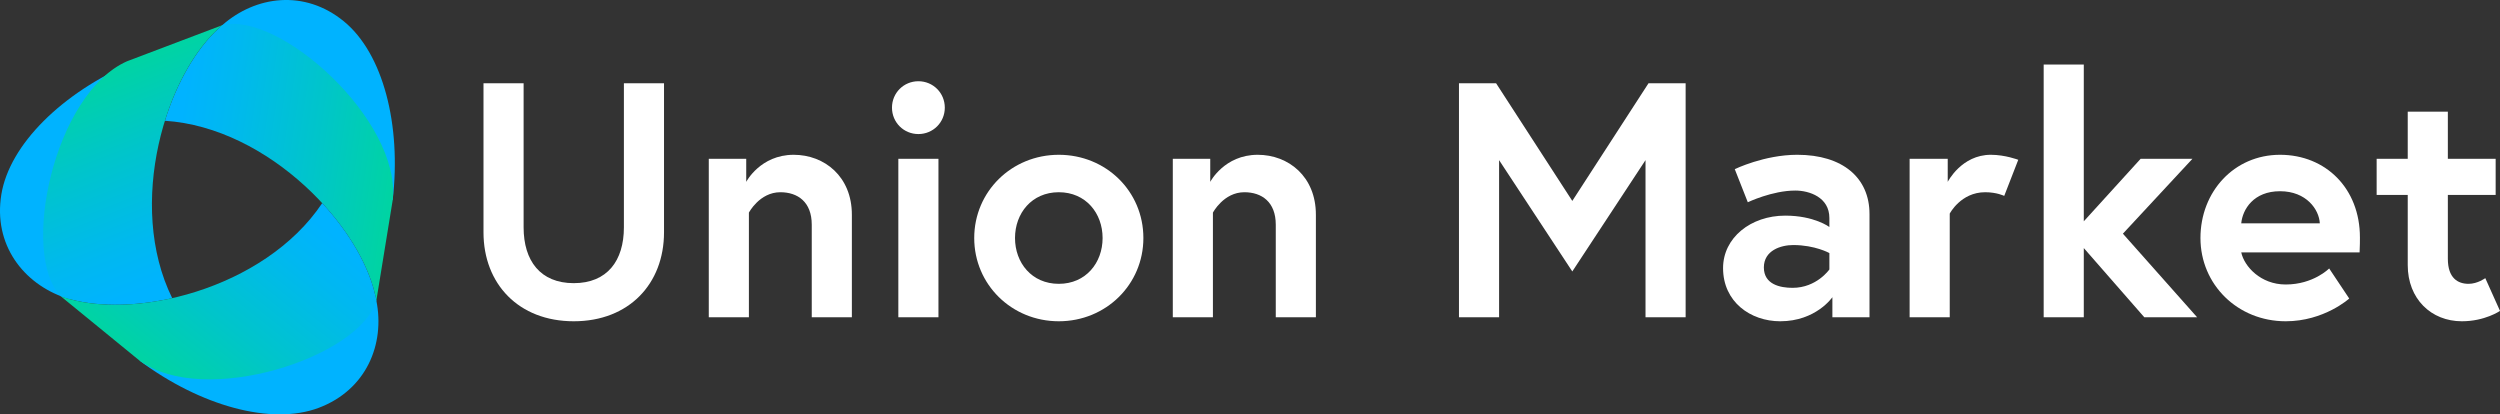
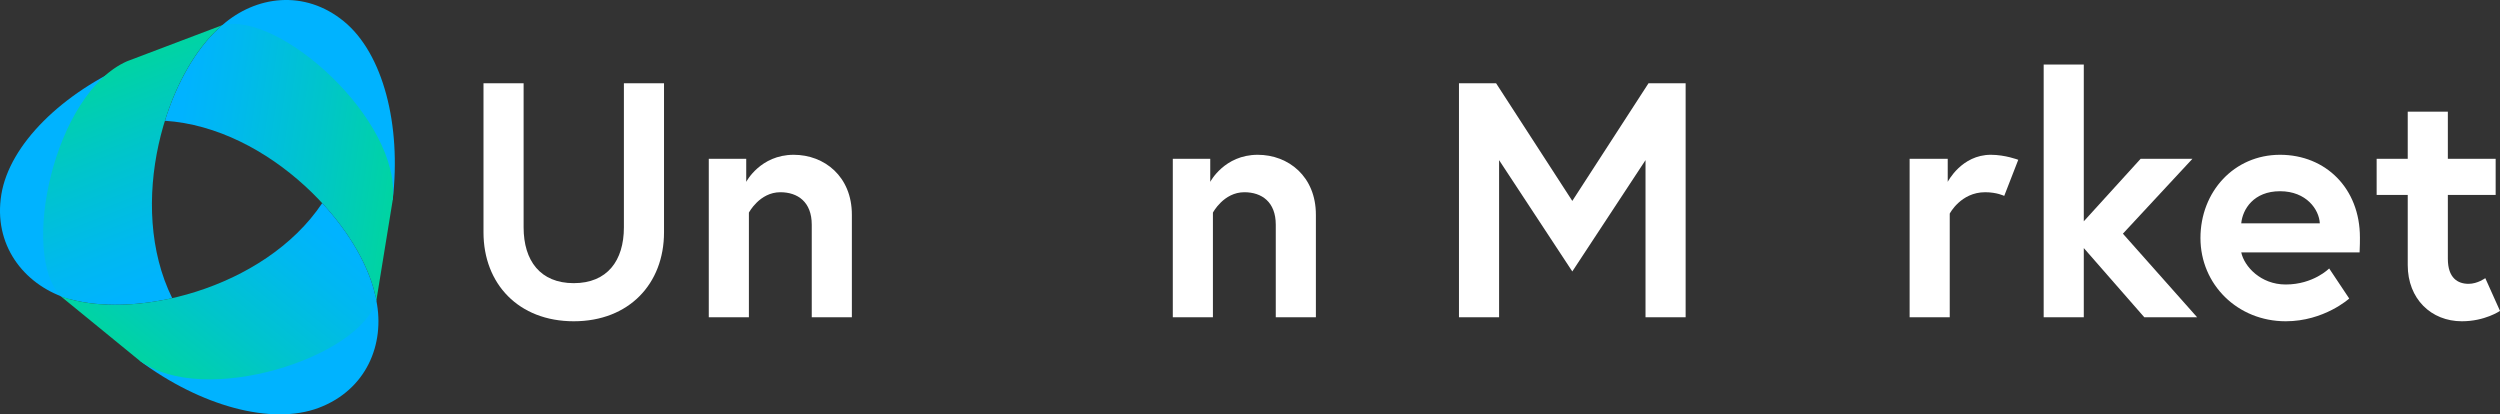
<svg xmlns="http://www.w3.org/2000/svg" xmlns:xlink="http://www.w3.org/1999/xlink" id="graphics" viewBox="0 0 897.38 148.74">
  <rect x="0" y="0" width="897.38" height="148.74" fill="#333333" stroke="none" />
  <defs>
    <style>
      .cls-1 {
        fill: url(#_名称未設定グラデーション_11-2);
      }

      .cls-2 {
        fill: #00b3ff;
      }

      .cls-3 {
        fill: #fff;
      }

      .cls-4 {
        fill: url(#_名称未設定グラデーション_11);
      }

      .cls-5 {
        fill: url(#_名称未設定グラデーション_17);
      }
    </style>
    <linearGradient id="_名称未設定グラデーション_11" data-name="名称未設定グラデーション 11" x1="-197.44" y1="597.74" x2="-156.88" y2="666.08" gradientTransform="translate(-274.33 -479.81) rotate(-50.76)" gradientUnits="userSpaceOnUse">
      <stop offset="0" stop-color="#00b3ff" />
      <stop offset=".21" stop-color="#00b8f0" />
      <stop offset=".62" stop-color="#00c5ca" />
      <stop offset="1" stop-color="#00d4a2" />
    </linearGradient>
    <linearGradient id="_名称未設定グラデーション_11-2" data-name="名称未設定グラデーション 11" x1="-5565.92" y1="7672.37" x2="-5525.36" y2="7740.71" gradientTransform="translate(-6659.34 6777.91) rotate(-170.76)" xlink:href="#_名称未設定グラデーション_11" />
    <linearGradient id="_名称未設定グラデーション_17" data-name="名称未設定グラデーション 17" x1="-9346.88" y1="-774.49" x2="-9306.33" y2="-706.14" gradientTransform="translate(2694.89 9087.62) rotate(69.24)" gradientUnits="userSpaceOnUse">
      <stop offset="0" stop-color="#00b3ff" />
      <stop offset=".21" stop-color="#00b8f0" />
      <stop offset=".62" stop-color="#00c5ca" />
      <stop offset="1" stop-color="#00d4a2" />
    </linearGradient>
  </defs>
  <g>
    <path class="cls-2" d="M114.94,102.15s18.02-4.83,20.15,5.74c3.15,15.66-3.58,32.02-20.62,38.48-17.04,6.46-42.58-.69-64.37-16.92,13.27-3.22,64.84-27.3,64.84-27.3Z" />
    <path class="cls-2" d="M38.54,92.34s-4.83,18.02-15.04,14.58C8.36,101.82-2.45,87.81.48,69.82c2.93-17.99,21.88-36.53,46.83-47.28-3.85,13.11-8.77,69.8-8.77,69.8Z" />
    <path class="cls-2" d="M84.89,29.35s-13.2-13.19-5.1-20.32c11.99-10.56,29.52-12.91,43.63-1.38,14.11,11.53,20.69,37.22,17.53,64.2-9.43-9.89-56.07-42.5-56.07-42.5Z" />
    <path class="cls-4" d="M79.79,9.03c-.45.37-.89.77-1.33,1.17-8.02,7.33-14.95,19.31-19.26,33.15,37.3,2.43,71.29,38.31,75.89,64.55l5.87-36.04c3.14-28.58-40.69-68-61.17-62.82Z" />
    <path class="cls-1" d="M21.82,106.36c.55.2,1.11.38,1.67.56,10.36,3.28,24.2,3.3,38.33.11-16.55-33.52-2.47-80.89,17.96-97.99l-34.15,12.94C19.32,33.55,7.09,91.21,21.82,106.36Z" />
    <path class="cls-5" d="M135.09,107.89c-.1-.57-.22-1.15-.35-1.73-2.34-10.61-9.24-22.6-19.08-33.25-20.76,31.09-68.82,42.58-93.84,33.44l28.28,23.1c23.19,17.01,79.24-1.24,84.98-21.56Z" />
  </g>
  <g>
    <path class="cls-3" d="M223.95,29.88h14.4v53.52c0,18.48-12.6,31.92-32.4,31.92s-32.4-13.44-32.4-31.92V29.88h14.4v51.72c0,12,6,20.04,18,20.04s18-8.04,18-20.04V29.88Z" />
    <path class="cls-3" d="M305.78,77.04v36.84h-14.4v-33.24c0-8.16-5.04-11.64-11.28-11.64-7.44,0-11.28,7.32-11.28,7.32v37.56h-14.4v-56.88h13.44v8.28s5.04-9.72,17.04-9.72c11.04,0,20.88,7.8,20.88,21.48Z" />
-     <path class="cls-3" d="M329.66,29.16c5.28,0,9.48,4.2,9.48,9.48s-4.2,9.48-9.48,9.48-9.48-4.2-9.48-9.48,4.2-9.48,9.48-9.48ZM322.46,57h14.4v56.88h-14.4v-56.88Z" />
-     <path class="cls-3" d="M410.42,85.44c0,16.68-13.44,29.88-30.36,29.88s-30.36-13.2-30.36-29.88,13.44-29.88,30.36-29.88,30.36,13.08,30.36,29.88ZM395.78,85.44c0-8.88-6-16.44-15.72-16.44s-15.72,7.56-15.72,16.44,6,16.44,15.72,16.44,15.72-7.56,15.72-16.44Z" />
    <path class="cls-3" d="M472.34,77.04v36.84h-14.4v-33.24c0-8.16-5.04-11.64-11.28-11.64-7.44,0-11.28,7.32-11.28,7.32v37.56h-14.4v-56.88h13.44v8.28s5.04-9.72,17.04-9.72c11.04,0,20.88,7.8,20.88,21.48Z" />
    <path class="cls-3" d="M537.02,29.88l27.36,42.24,27.36-42.24h13.32v84h-14.4v-56.4l-26.28,39.96-26.28-39.96v56.4h-14.4V29.88h13.32Z" />
-     <path class="cls-3" d="M671.06,76.8v37.08h-13.32v-7.2s-5.88,8.64-18.72,8.64c-10.68,0-20.52-6.96-20.52-19.08,0-10.92,9.96-18.84,22.32-18.84,10.44,0,15.84,4.08,15.84,4.08v-3.24c0-7.44-7.2-9.84-12.24-9.84-8.28,0-17.04,4.2-17.04,4.2l-4.68-11.88s10.56-5.16,22.44-5.16c16.32,0,25.92,8.28,25.92,21.24ZM656.66,96.72v-5.88s-5.16-2.88-12.96-2.88c-4.44,0-10.56,1.92-10.56,8.04s5.88,7.32,10.32,7.32c8.64,0,13.2-6.6,13.2-6.6Z" />
    <path class="cls-3" d="M724.46,57.36l-5.04,12.96s-2.64-1.32-6.84-1.32c-8.76,0-12.72,7.68-12.72,7.68v37.2h-14.4v-56.88h13.68v8.28s4.92-9.72,15.48-9.72c5.16,0,9.84,1.8,9.84,1.8Z" />
    <path class="cls-3" d="M747.98,79.44l20.4-22.44h18.6l-24.96,26.88,26.64,30h-18.96l-21.72-24.84v24.84h-14.4V23.16h14.4v56.28Z" />
    <path class="cls-3" d="M847.1,85.2c0,1.08,0,3.24-.12,5.4h-42.48c1.08,5.04,6.96,11.52,15.96,11.52,9.96,0,15.6-5.76,15.6-5.76l7.2,10.8s-9,8.16-22.8,8.16c-17.28,0-30.6-13.2-30.6-29.88s12.12-29.88,28.56-29.88,28.68,12.12,28.68,29.64ZM832.7,80.16c-.24-4.92-4.8-11.52-14.28-11.52s-13.44,6.48-13.92,11.52h28.2Z" />
    <path class="cls-3" d="M853.1,57h11.16v-16.92h14.4v16.92h17.16v12.96h-17.16v22.92c0,6.96,3.6,9,7.44,9,3.24,0,6-2.04,6-2.04l5.28,11.76s-5.4,3.72-13.68,3.72c-11.04,0-19.44-8.04-19.44-20.16v-25.2h-11.16v-12.96Z" />
  </g>
</svg>